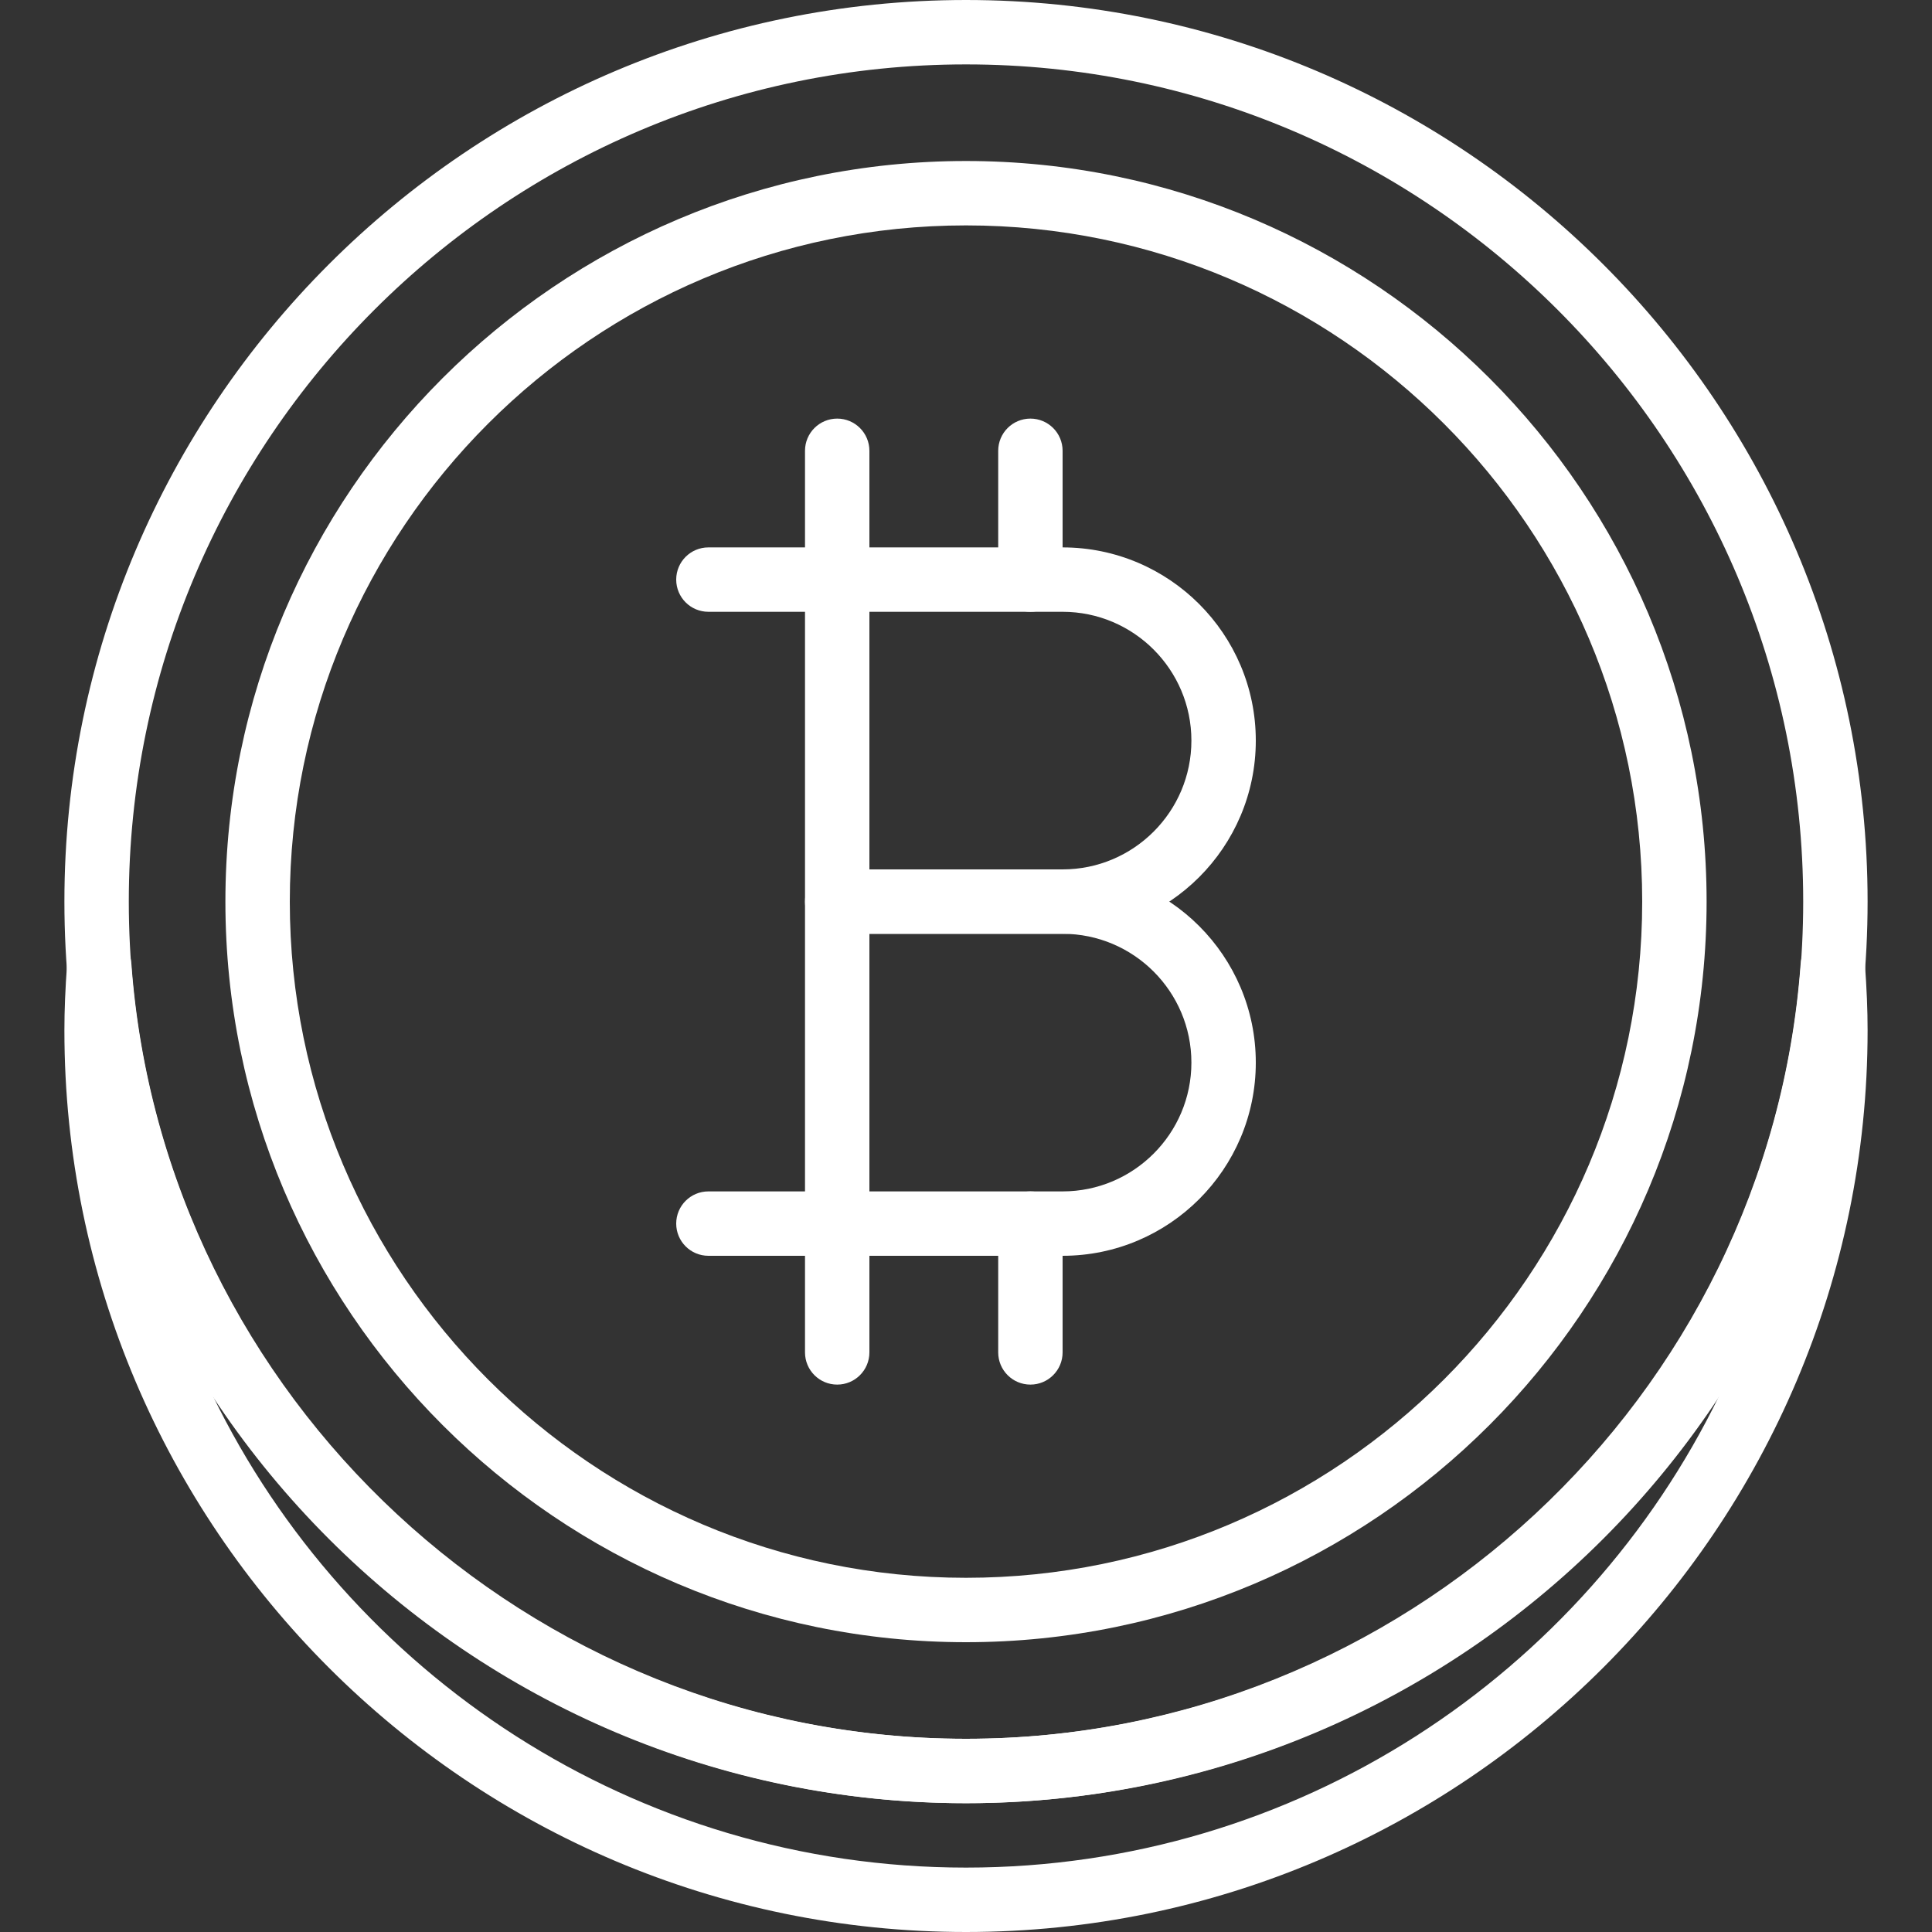
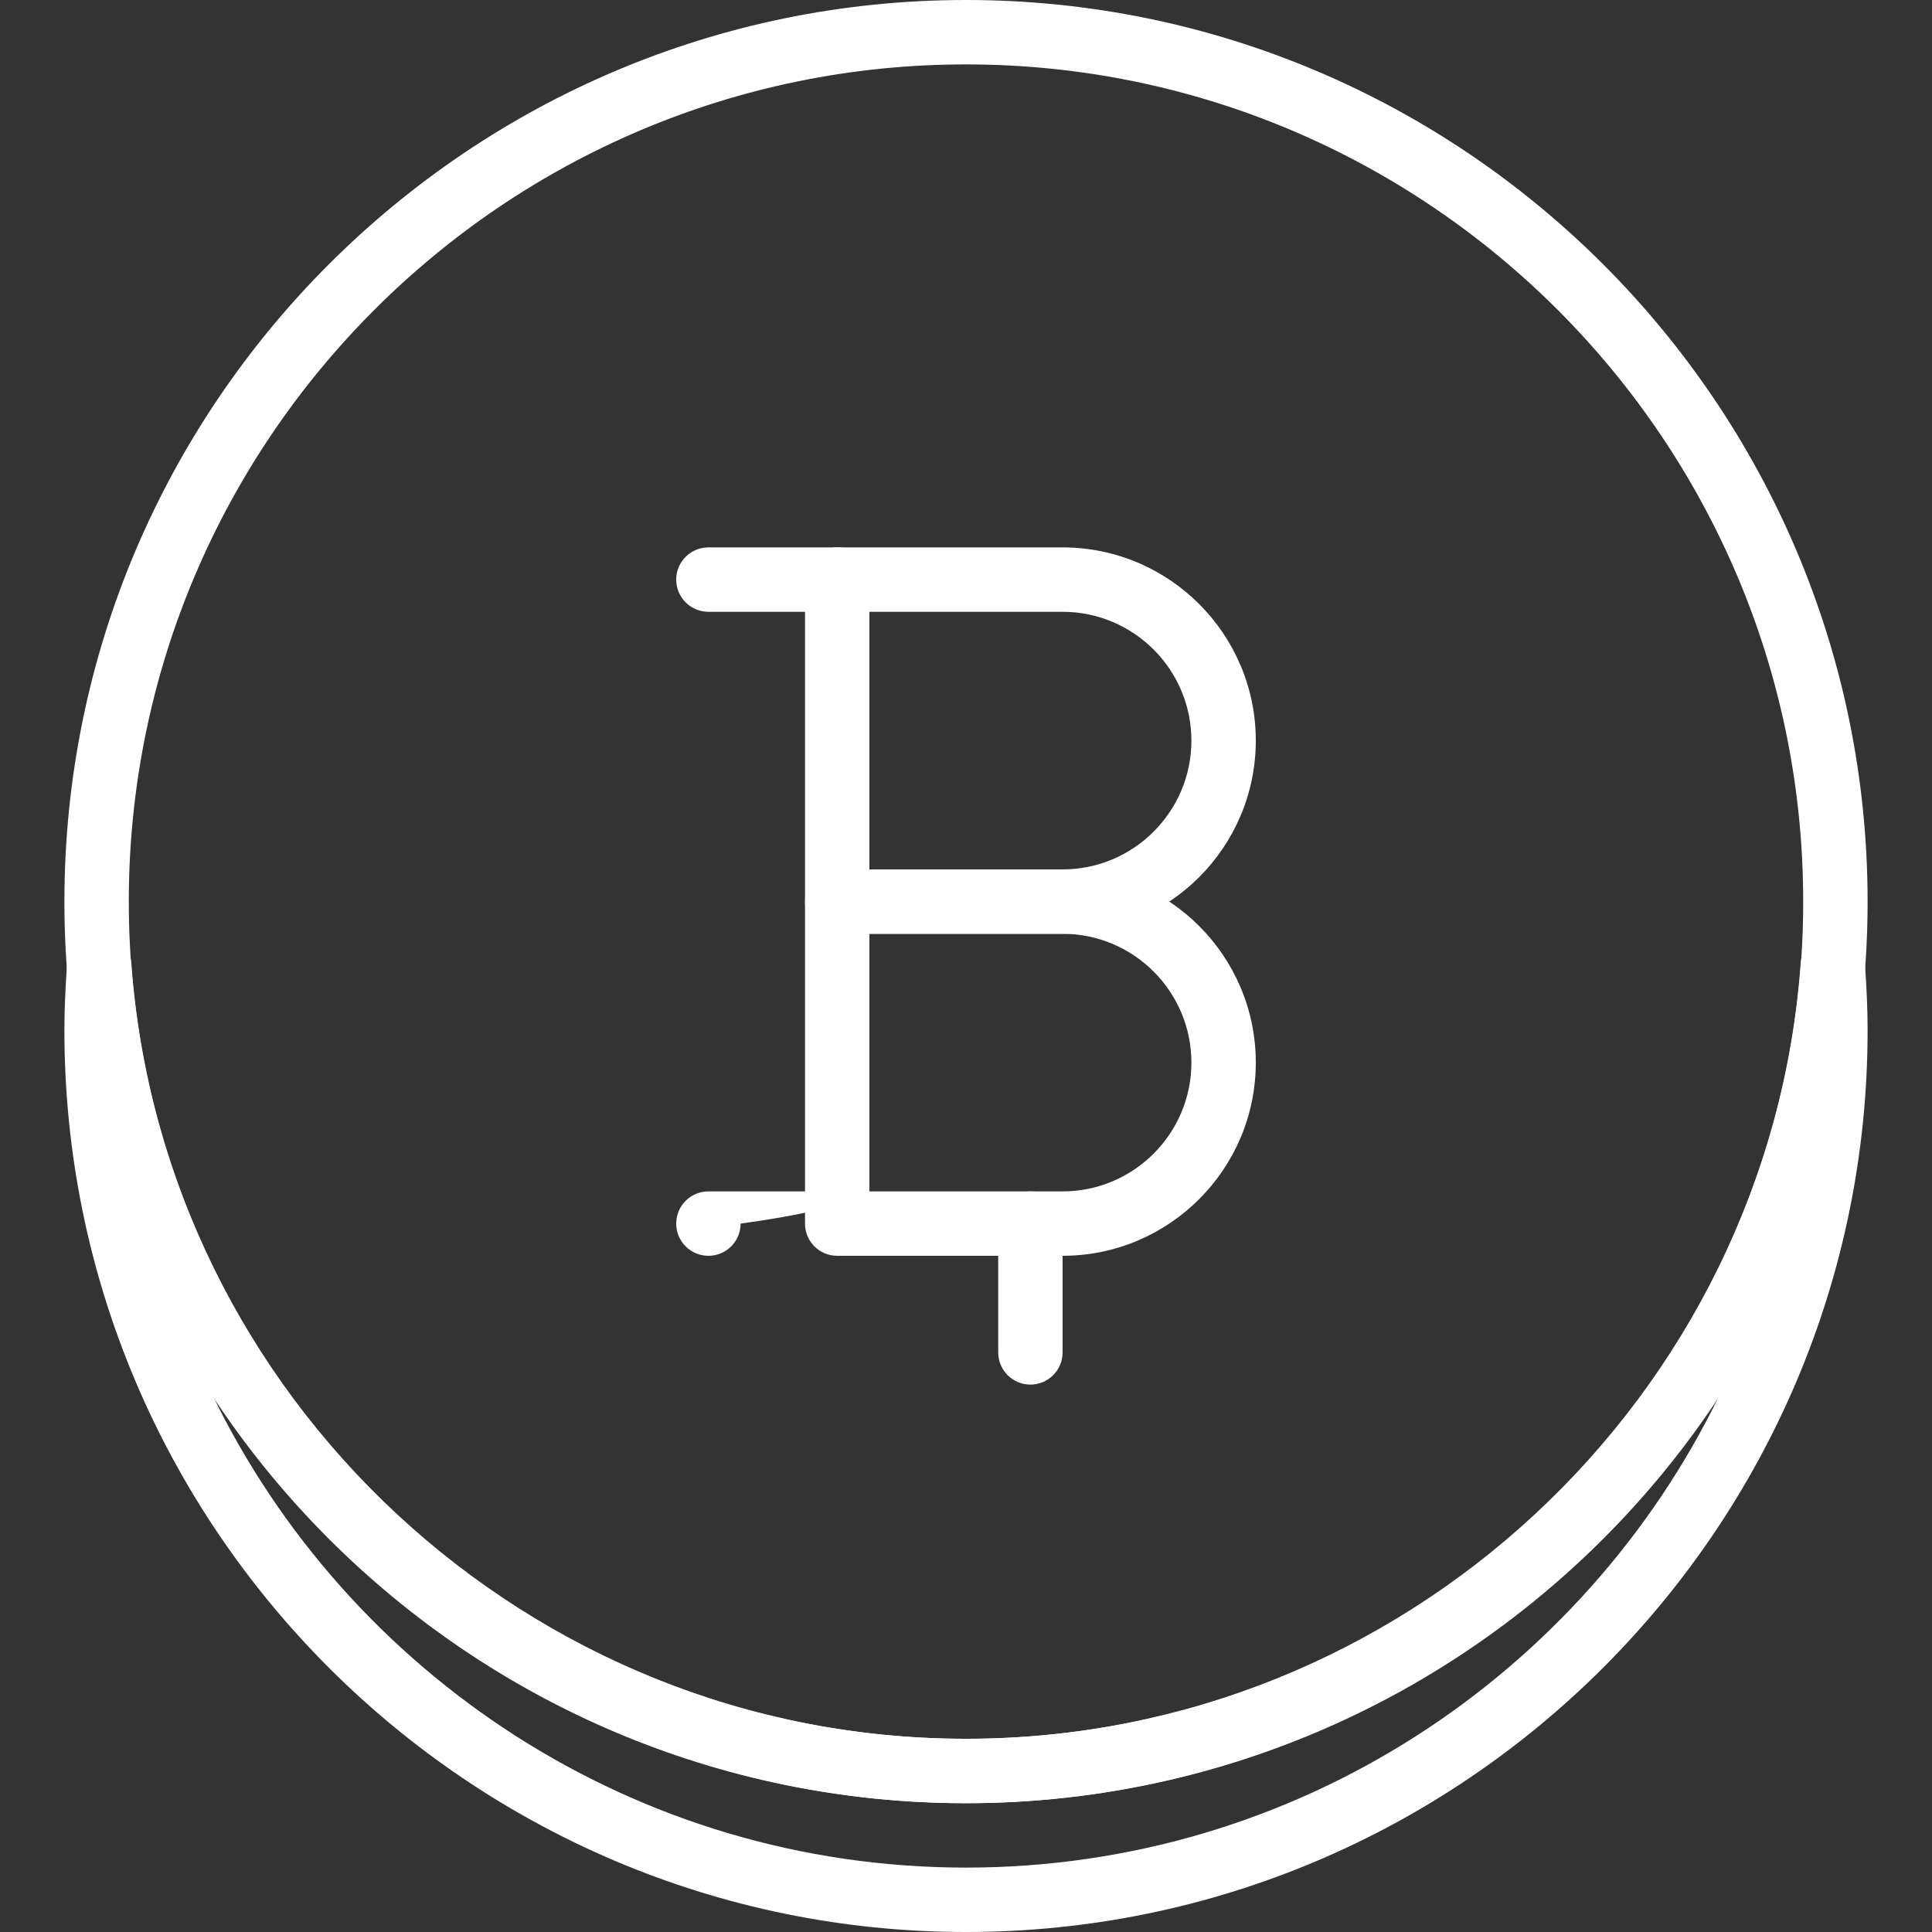
<svg xmlns="http://www.w3.org/2000/svg" version="1.1" id="Capa_1" x="0px" y="0px" viewBox="0 0 512 512" style="enable-background:new 0 0 512 512;" xml:space="preserve" width="512px" height="512px">
  <rect x="0" y="0" width="512" height="512" fill="#333333" stroke="none" />
  <g>
    <g>
      <g>
        <path d="M256,0C124.254,0,17.067,107.187,17.067,238.933S124.254,477.867,256,477.867S494.933,370.68,494.933,238.933    S387.746,0,256,0z M256,460.8c-122.334,0-221.867-99.524-221.867-221.867S133.666,17.067,256,17.067    s221.867,99.524,221.867,221.867S378.334,460.8,256,460.8z" data-original="#000000" class="active-path" data-old_color="#000000" fill="#FFFFFF" />
      </g>
    </g>
    <g>
      <g>
-         <path d="M256,42.667c-108.22,0-196.267,88.038-196.267,196.267S147.78,435.2,256,435.2s196.267-88.038,196.267-196.267    S364.22,42.667,256,42.667z M256,418.133c-98.816,0-179.2-80.393-179.2-179.2s80.384-179.2,179.2-179.2s179.2,80.393,179.2,179.2    S354.816,418.133,256,418.133z" data-original="#000000" class="active-path" data-old_color="#000000" fill="#FFFFFF" />
-       </g>
+         </g>
    </g>
    <g>
      <g>
        <path d="M494.217,255.377c-0.333-4.463-4.045-7.91-8.516-7.91c-4.463,0-8.183,3.447-8.508,7.91    C468.745,370.569,371.584,460.8,256,460.8c-115.593,0-212.753-90.232-221.184-205.423c-0.333-4.463-4.045-7.91-8.516-7.91    c-4.471,0-8.183,3.447-8.516,7.91c-0.486,6.707-0.717,12.322-0.717,17.69C17.067,404.813,124.254,512,256,512    s238.933-107.187,238.933-238.933C494.933,267.699,494.703,262.084,494.217,255.377z M256,494.933    c-87.723,0-163.721-51.174-199.697-125.235C99.277,434.935,173.252,477.867,256,477.867c82.756,0,156.732-42.94,199.706-108.186    C419.729,443.75,343.731,494.933,256,494.933z" data-original="#000000" class="active-path" data-old_color="#000000" fill="#FFFFFF" />
      </g>
    </g>
    <g>
      <g>
        <path d="M281.6,145.067h-59.733c-4.71,0-8.533,3.814-8.533,8.533v85.333c0,4.719,3.823,8.533,8.533,8.533H281.6    c28.237,0,51.2-22.963,51.2-51.2S309.837,145.067,281.6,145.067z M281.6,230.4h-51.2v-68.267h51.2    c18.825,0,34.133,15.309,34.133,34.133S300.425,230.4,281.6,230.4z" data-original="#000000" class="active-path" data-old_color="#000000" fill="#FFFFFF" />
      </g>
    </g>
    <g>
      <g>
        <path d="M281.6,230.4h-59.733c-4.71,0-8.533,3.814-8.533,8.533v85.333c0,4.719,3.823,8.533,8.533,8.533H281.6    c28.237,0,51.2-22.963,51.2-51.2C332.8,253.363,309.837,230.4,281.6,230.4z M281.6,315.733h-51.2v-68.267h51.2    c18.825,0,34.133,15.309,34.133,34.133C315.733,300.425,300.425,315.733,281.6,315.733z" data-original="#000000" class="active-path" data-old_color="#000000" fill="#FFFFFF" />
      </g>
    </g>
    <g>
      <g>
        <path d="M221.867,145.067h-34.133c-4.71,0-8.533,3.814-8.533,8.533c0,4.719,3.823,8.533,8.533,8.533h34.133    c4.71,0,8.533-3.814,8.533-8.533C230.4,148.881,226.577,145.067,221.867,145.067z" data-original="#000000" class="active-path" data-old_color="#000000" fill="#FFFFFF" />
      </g>
    </g>
    <g>
      <g>
-         <path d="M221.867,110.933c-4.71,0-8.533,3.814-8.533,8.533V153.6c0,4.719,3.823,8.533,8.533,8.533c4.71,0,8.533-3.814,8.533-8.533    v-34.133C230.4,114.748,226.577,110.933,221.867,110.933z" data-original="#000000" class="active-path" data-old_color="#000000" fill="#FFFFFF" />
-       </g>
+         </g>
    </g>
    <g>
      <g>
-         <path d="M273.067,110.933c-4.71,0-8.533,3.814-8.533,8.533V153.6c0,4.719,3.823,8.533,8.533,8.533s8.533-3.814,8.533-8.533    v-34.133C281.6,114.748,277.777,110.933,273.067,110.933z" data-original="#000000" class="active-path" data-old_color="#000000" fill="#FFFFFF" />
-       </g>
+         </g>
    </g>
    <g>
      <g>
-         <path d="M221.867,315.733c-4.71,0-8.533,3.814-8.533,8.533V358.4c0,4.719,3.823,8.533,8.533,8.533c4.71,0,8.533-3.814,8.533-8.533    v-34.133C230.4,319.548,226.577,315.733,221.867,315.733z" data-original="#000000" class="active-path" data-old_color="#000000" fill="#FFFFFF" />
-       </g>
+         </g>
    </g>
    <g>
      <g>
        <path d="M273.067,315.733c-4.71,0-8.533,3.814-8.533,8.533V358.4c0,4.719,3.823,8.533,8.533,8.533s8.533-3.814,8.533-8.533    v-34.133C281.6,319.548,277.777,315.733,273.067,315.733z" data-original="#000000" class="active-path" data-old_color="#000000" fill="#FFFFFF" />
      </g>
    </g>
    <g>
      <g>
-         <path d="M221.867,315.733h-34.133c-4.71,0-8.533,3.814-8.533,8.533c0,4.719,3.823,8.533,8.533,8.533h34.133    c4.71,0,8.533-3.814,8.533-8.533C230.4,319.548,226.577,315.733,221.867,315.733z" data-original="#000000" class="active-path" data-old_color="#000000" fill="#FFFFFF" />
+         <path d="M221.867,315.733h-34.133c-4.71,0-8.533,3.814-8.533,8.533c0,4.719,3.823,8.533,8.533,8.533c4.71,0,8.533-3.814,8.533-8.533C230.4,319.548,226.577,315.733,221.867,315.733z" data-original="#000000" class="active-path" data-old_color="#000000" fill="#FFFFFF" />
      </g>
    </g>
  </g>
</svg>